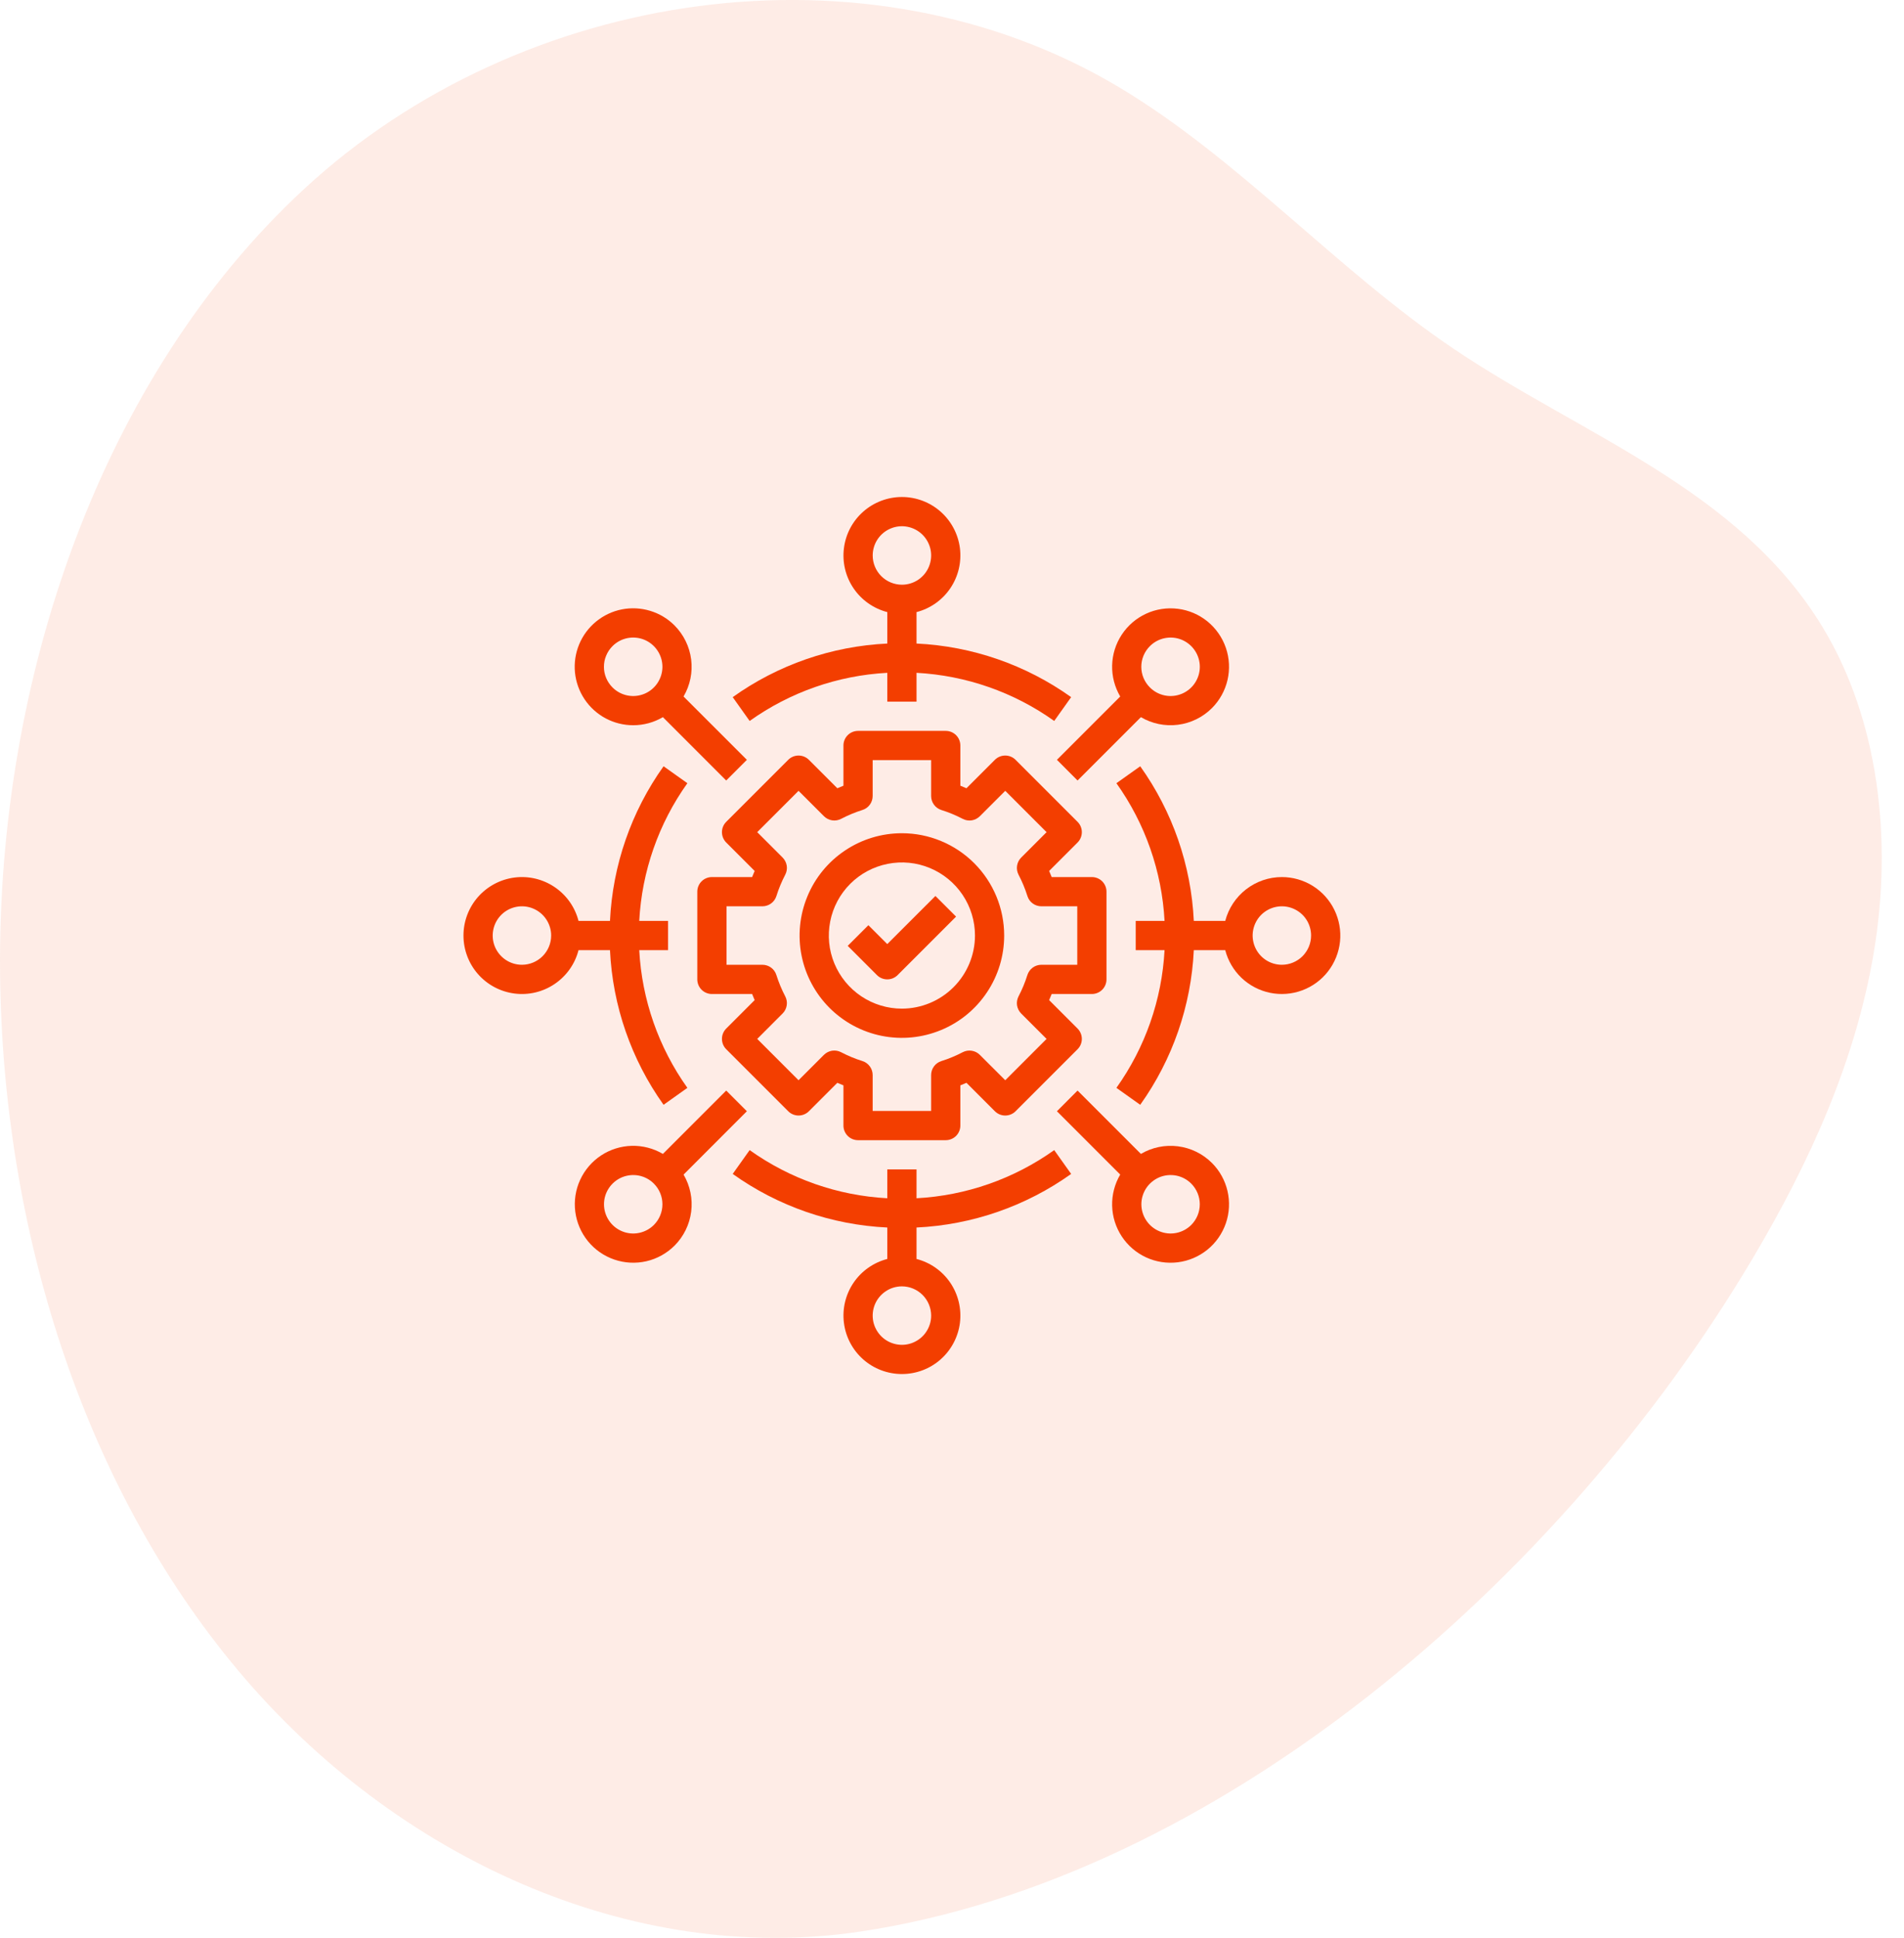
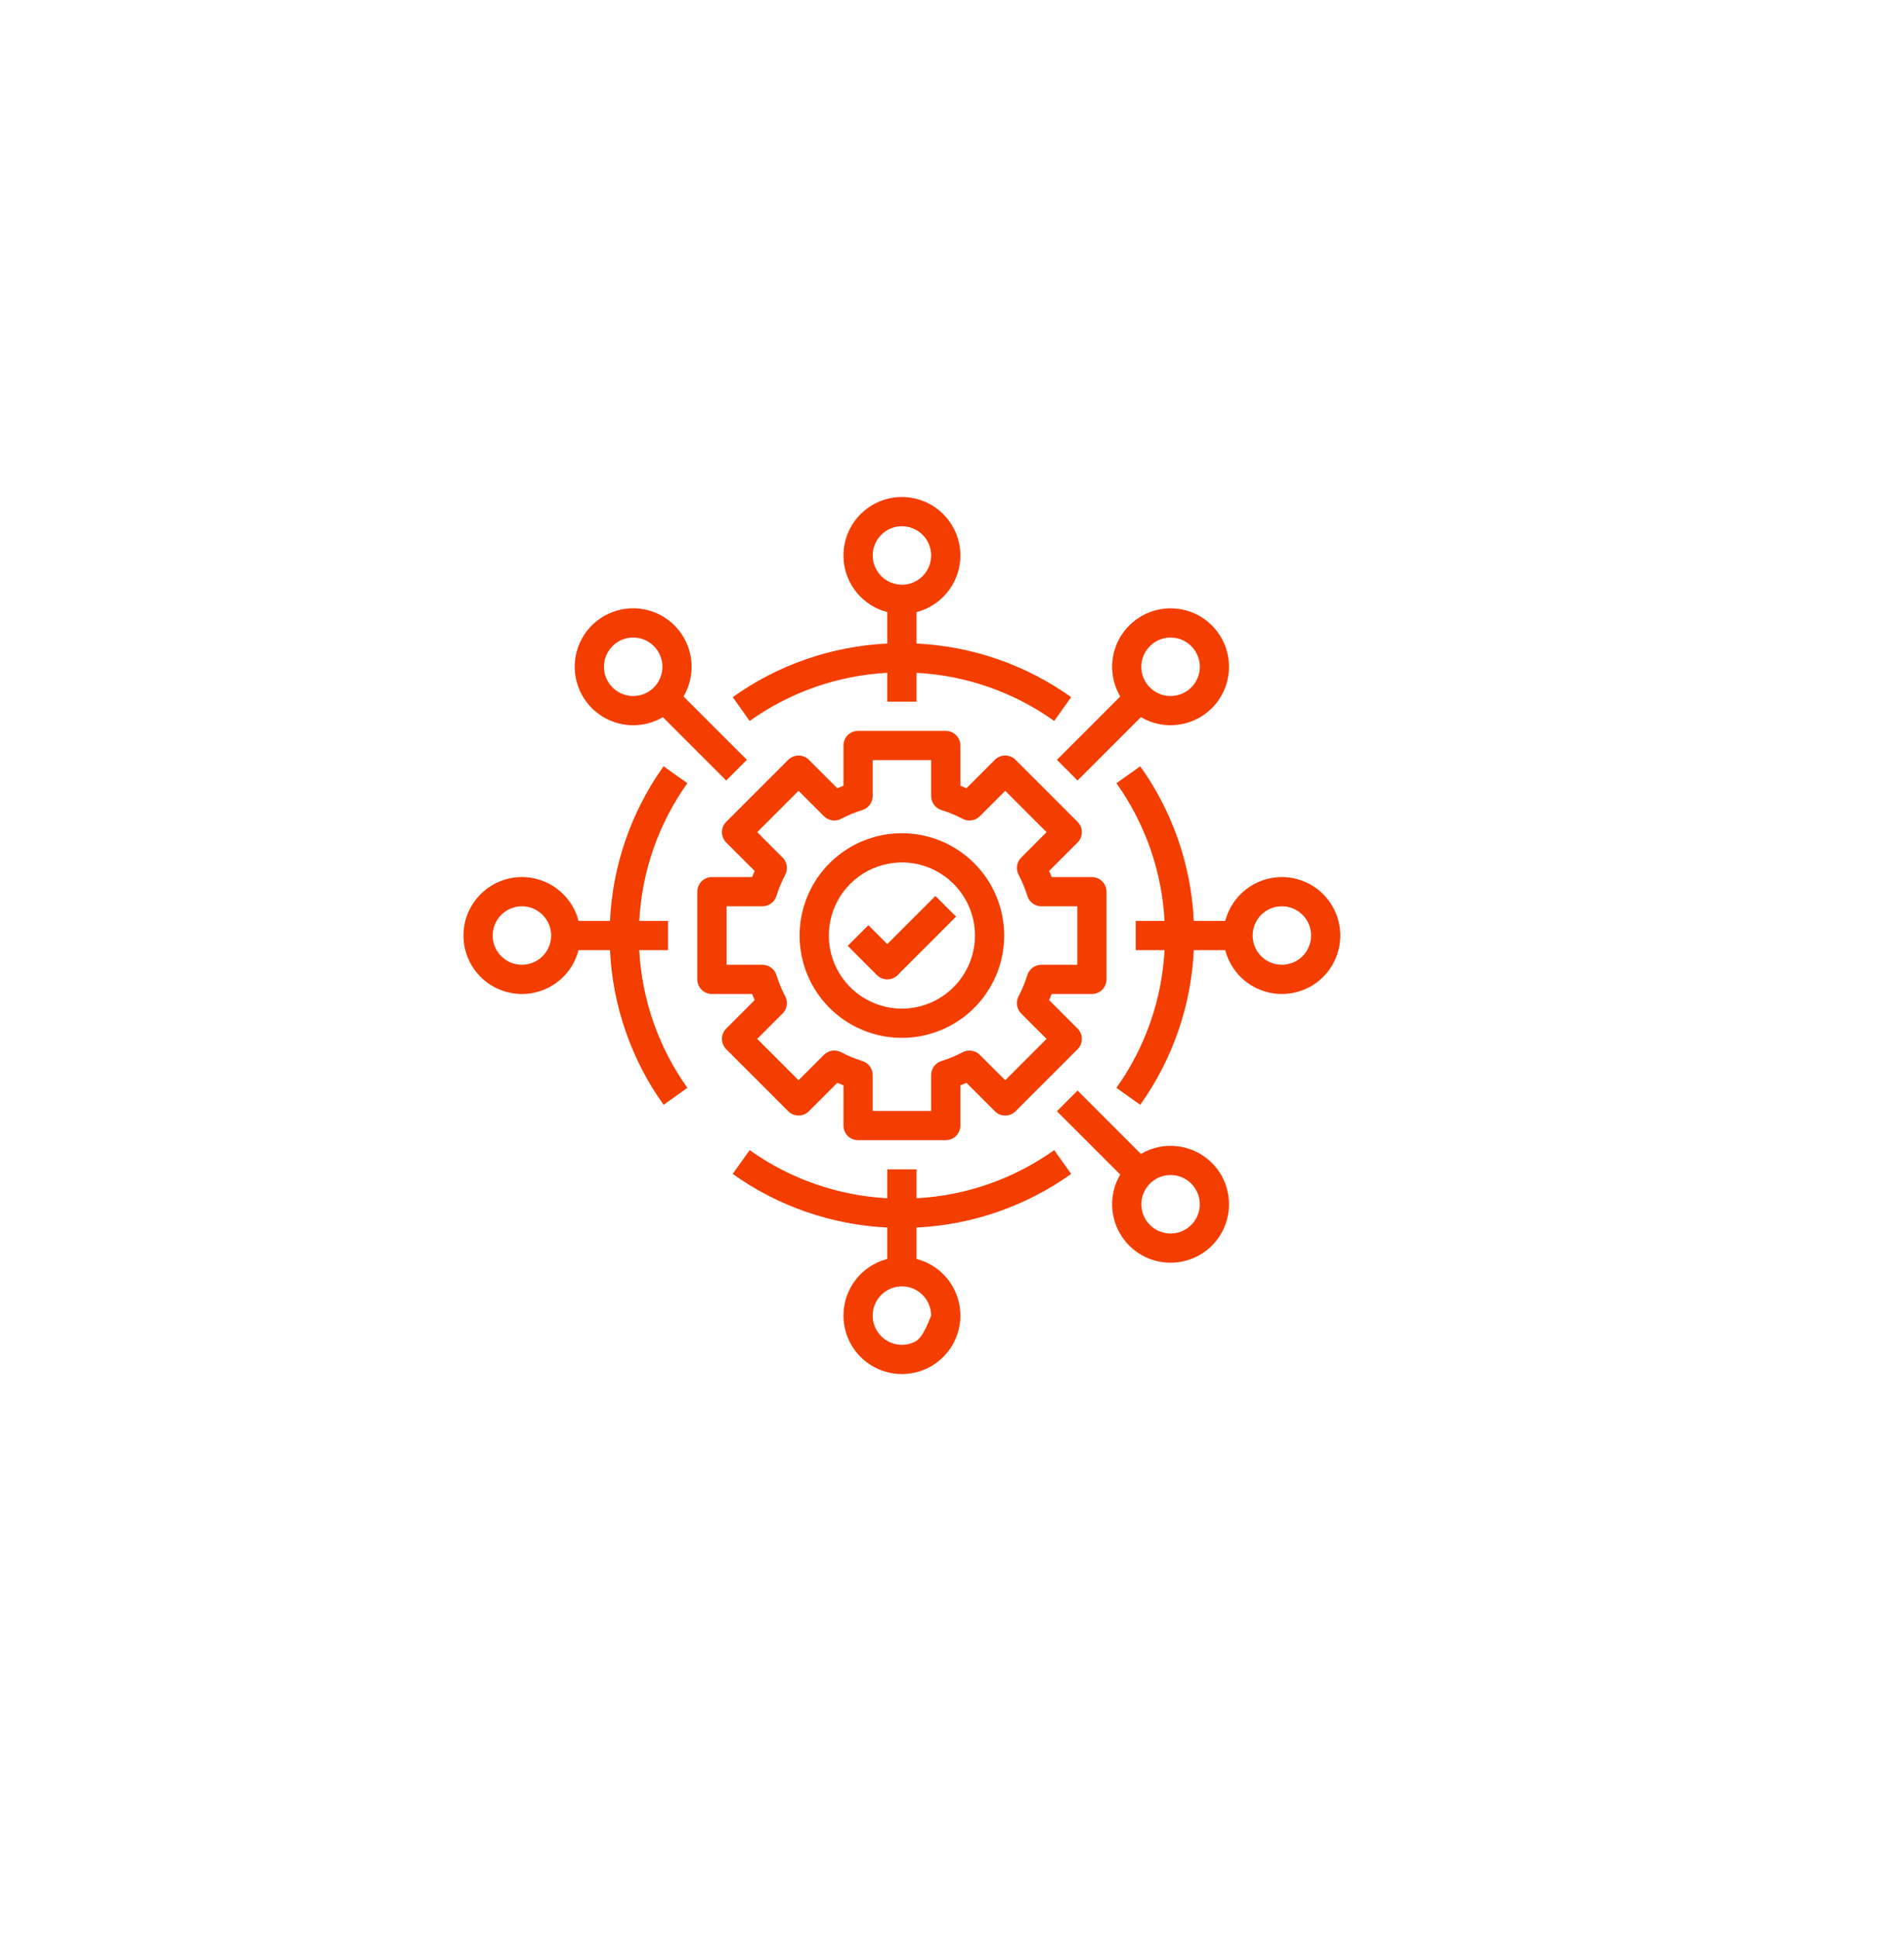
<svg xmlns="http://www.w3.org/2000/svg" width="57" height="58" viewBox="0 0 57 58" fill="none">
  <g opacity="0.1" clip-path="url(#clip0)">
    <path d="M25.723 57.815C18.905 58.827 11.838 55.598 7.149 50.021C2.461 44.444 0.075 36.745 0.002 29.123C-0.083 20.32 3.011 11.289 9.111 5.65C15.63 -0.376 25.965 -1.892 33.503 2.612C37.094 4.759 40.012 8.07 43.496 10.424C47.347 13.027 52.05 14.624 54.565 18.773C56.255 21.562 56.648 25.149 56.104 28.454C55.561 31.76 54.154 34.821 52.49 37.63C46.725 47.362 36.376 56.236 25.723 57.815Z" fill="#F33E00" />
  </g>
  <path d="M18.261 28.438C18.34 30.102 18.897 31.709 19.865 33.066L20.578 32.559C19.716 31.35 19.216 29.92 19.137 28.438H20V27.562H19.137C19.216 26.08 19.715 24.65 20.578 23.441L19.865 22.934C18.897 24.291 18.34 25.898 18.261 27.562H17.319C17.213 27.15 16.96 26.791 16.607 26.552C16.255 26.313 15.827 26.21 15.405 26.264C14.982 26.318 14.594 26.524 14.312 26.843C14.03 27.163 13.875 27.574 13.875 28C13.875 28.426 14.03 28.837 14.312 29.157C14.594 29.477 14.982 29.682 15.405 29.736C15.827 29.79 16.255 29.688 16.607 29.448C16.96 29.209 17.213 28.85 17.319 28.438H18.261ZM15.625 28.875C15.452 28.875 15.283 28.824 15.139 28.728C14.995 28.631 14.883 28.495 14.816 28.335C14.75 28.175 14.733 27.999 14.767 27.829C14.8 27.66 14.884 27.504 15.006 27.381C15.128 27.259 15.284 27.176 15.454 27.142C15.624 27.108 15.8 27.125 15.96 27.192C16.119 27.258 16.256 27.37 16.352 27.514C16.448 27.658 16.5 27.827 16.5 28C16.5 28.232 16.407 28.454 16.243 28.619C16.079 28.782 15.857 28.875 15.625 28.875V28.875Z" fill="#F33E00" />
  <path d="M38.375 26.25C37.987 26.25 37.611 26.38 37.304 26.617C36.997 26.855 36.778 27.187 36.68 27.562H35.739C35.66 25.898 35.103 24.291 34.135 22.934L33.422 23.441C34.284 24.65 34.784 26.08 34.863 27.562H34V28.438H34.863C34.784 29.92 34.284 31.35 33.422 32.559L34.135 33.066C35.103 31.709 35.66 30.102 35.739 28.438H36.68C36.762 28.754 36.931 29.042 37.168 29.268C37.405 29.493 37.701 29.648 38.021 29.714C38.342 29.78 38.675 29.755 38.982 29.641C39.289 29.528 39.558 29.331 39.758 29.072C39.959 28.813 40.082 28.503 40.116 28.178C40.149 27.852 40.09 27.524 39.946 27.23C39.802 26.936 39.578 26.688 39.301 26.515C39.023 26.342 38.702 26.25 38.375 26.25V26.25ZM38.375 28.875C38.202 28.875 38.033 28.824 37.889 28.728C37.745 28.631 37.633 28.495 37.567 28.335C37.501 28.175 37.483 27.999 37.517 27.829C37.551 27.66 37.634 27.504 37.756 27.381C37.879 27.259 38.035 27.176 38.204 27.142C38.374 27.108 38.55 27.125 38.71 27.192C38.87 27.258 39.007 27.37 39.103 27.514C39.199 27.658 39.25 27.827 39.25 28C39.25 28.232 39.157 28.454 38.993 28.619C38.83 28.782 38.607 28.875 38.375 28.875V28.875Z" fill="#F33E00" />
  <path d="M18.956 21.706C19.268 21.706 19.575 21.623 19.845 21.464L21.74 23.36L22.359 22.741L20.463 20.846C20.66 20.511 20.74 20.121 20.691 19.736C20.642 19.352 20.467 18.994 20.193 18.719C19.99 18.515 19.739 18.365 19.464 18.282C19.189 18.198 18.897 18.183 18.614 18.239C18.332 18.295 18.068 18.42 17.845 18.603C17.623 18.785 17.448 19.02 17.338 19.286C17.228 19.552 17.185 19.841 17.213 20.128C17.242 20.414 17.34 20.689 17.5 20.928C17.66 21.168 17.877 21.364 18.131 21.5C18.384 21.635 18.668 21.706 18.956 21.706V21.706ZM18.337 19.338C18.459 19.215 18.615 19.132 18.785 19.098C18.955 19.065 19.131 19.082 19.291 19.148C19.451 19.215 19.587 19.327 19.683 19.471C19.779 19.614 19.831 19.784 19.831 19.957C19.831 20.13 19.779 20.299 19.683 20.443C19.587 20.587 19.451 20.699 19.291 20.765C19.131 20.831 18.955 20.849 18.785 20.815C18.615 20.781 18.459 20.698 18.337 20.575C18.256 20.494 18.191 20.398 18.147 20.292C18.102 20.186 18.08 20.072 18.08 19.957C18.08 19.842 18.102 19.728 18.147 19.622C18.191 19.515 18.256 19.419 18.337 19.338V19.338Z" fill="#F33E00" />
  <path d="M36.281 34.806C36.006 34.532 35.649 34.357 35.264 34.308C34.879 34.259 34.489 34.339 34.155 34.536L32.259 32.64L31.641 33.259L33.536 35.154C33.37 35.436 33.286 35.759 33.294 36.086C33.302 36.414 33.402 36.732 33.582 37.005C33.762 37.279 34.015 37.496 34.312 37.633C34.609 37.77 34.939 37.82 35.264 37.779C35.589 37.738 35.895 37.606 36.149 37.4C36.403 37.193 36.593 36.919 36.699 36.61C36.805 36.3 36.822 35.967 36.748 35.648C36.674 35.329 36.513 35.037 36.281 34.806H36.281ZM35.662 36.662C35.54 36.784 35.384 36.867 35.215 36.901C35.045 36.935 34.869 36.917 34.709 36.851C34.55 36.785 34.413 36.673 34.317 36.529C34.221 36.385 34.169 36.216 34.169 36.043C34.169 35.87 34.221 35.701 34.317 35.557C34.413 35.414 34.55 35.302 34.709 35.235C34.869 35.169 35.045 35.152 35.215 35.185C35.384 35.219 35.54 35.302 35.662 35.425C35.826 35.589 35.918 35.811 35.918 36.043C35.918 36.275 35.826 36.498 35.662 36.662V36.662Z" fill="#F33E00" />
-   <path d="M22.359 33.259L21.741 32.64L19.845 34.536C19.563 34.37 19.241 34.286 18.914 34.294C18.587 34.302 18.268 34.402 17.995 34.582C17.722 34.762 17.505 35.015 17.368 35.312C17.231 35.609 17.181 35.939 17.222 36.263C17.263 36.588 17.395 36.894 17.601 37.148C17.808 37.402 18.081 37.592 18.391 37.698C18.7 37.804 19.033 37.821 19.352 37.748C19.671 37.674 19.962 37.512 20.194 37.281C20.468 37.006 20.643 36.649 20.692 36.264C20.741 35.879 20.66 35.489 20.464 35.155L22.359 33.259ZM19.575 36.662C19.453 36.784 19.297 36.867 19.127 36.901C18.957 36.935 18.782 36.918 18.622 36.851C18.462 36.785 18.326 36.673 18.23 36.529C18.133 36.385 18.082 36.216 18.082 36.043C18.082 35.87 18.133 35.701 18.23 35.557C18.326 35.414 18.462 35.301 18.622 35.235C18.782 35.169 18.957 35.152 19.127 35.185C19.297 35.219 19.453 35.302 19.575 35.425C19.739 35.589 19.831 35.811 19.831 36.043C19.831 36.275 19.739 36.498 19.575 36.662V36.662Z" fill="#F33E00" />
  <path d="M31.641 22.741L32.259 23.36L34.155 21.464C34.489 21.661 34.879 21.741 35.264 21.692C35.649 21.643 36.006 21.468 36.281 21.194C36.512 20.963 36.674 20.671 36.748 20.352C36.822 20.033 36.805 19.7 36.699 19.39C36.593 19.081 36.402 18.807 36.149 18.6C35.895 18.393 35.588 18.262 35.264 18.221C34.939 18.18 34.609 18.23 34.312 18.367C34.015 18.504 33.762 18.721 33.582 18.995C33.402 19.268 33.302 19.586 33.294 19.914C33.286 20.241 33.37 20.564 33.536 20.846L31.641 22.741ZM34.425 19.338C34.547 19.216 34.703 19.132 34.873 19.099C35.043 19.065 35.218 19.082 35.378 19.148C35.538 19.215 35.675 19.327 35.771 19.471C35.867 19.614 35.919 19.784 35.919 19.957C35.919 20.13 35.867 20.299 35.771 20.443C35.675 20.587 35.538 20.699 35.378 20.765C35.218 20.831 35.043 20.849 34.873 20.815C34.703 20.781 34.547 20.698 34.425 20.575C34.343 20.494 34.279 20.398 34.234 20.292C34.19 20.186 34.167 20.072 34.167 19.957C34.167 19.842 34.19 19.728 34.234 19.622C34.279 19.515 34.343 19.419 34.425 19.338V19.338Z" fill="#F33E00" />
-   <path d="M32.067 35.135L31.56 34.422C30.351 35.284 28.921 35.784 27.438 35.863V35H26.563V35.863C25.08 35.784 23.651 35.284 22.442 34.422L21.935 35.135C23.291 36.103 24.898 36.66 26.563 36.739V37.68C26.151 37.787 25.791 38.04 25.552 38.392C25.313 38.745 25.211 39.172 25.265 39.595C25.318 40.018 25.524 40.406 25.844 40.688C26.163 40.969 26.575 41.124 27.001 41.124C27.427 41.124 27.838 40.969 28.157 40.688C28.477 40.406 28.683 40.018 28.737 39.595C28.79 39.172 28.688 38.745 28.449 38.392C28.21 38.04 27.851 37.787 27.438 37.68V36.739C29.103 36.66 30.71 36.103 32.067 35.135ZM27.876 39.375C27.876 39.548 27.824 39.717 27.728 39.861C27.632 40.005 27.495 40.117 27.335 40.183C27.176 40.25 27 40.267 26.83 40.233C26.66 40.199 26.504 40.116 26.382 39.994C26.26 39.871 26.176 39.715 26.142 39.546C26.109 39.376 26.126 39.2 26.192 39.04C26.259 38.88 26.371 38.744 26.515 38.648C26.658 38.551 26.828 38.5 27.001 38.5C27.233 38.5 27.455 38.593 27.619 38.757C27.783 38.921 27.875 39.143 27.876 39.375V39.375Z" fill="#F33E00" />
+   <path d="M32.067 35.135L31.56 34.422C30.351 35.284 28.921 35.784 27.438 35.863V35H26.563V35.863C25.08 35.784 23.651 35.284 22.442 34.422L21.935 35.135C23.291 36.103 24.898 36.66 26.563 36.739V37.68C26.151 37.787 25.791 38.04 25.552 38.392C25.313 38.745 25.211 39.172 25.265 39.595C25.318 40.018 25.524 40.406 25.844 40.688C26.163 40.969 26.575 41.124 27.001 41.124C27.427 41.124 27.838 40.969 28.157 40.688C28.477 40.406 28.683 40.018 28.737 39.595C28.79 39.172 28.688 38.745 28.449 38.392C28.21 38.04 27.851 37.787 27.438 37.68V36.739C29.103 36.66 30.71 36.103 32.067 35.135ZM27.876 39.375C27.632 40.005 27.495 40.117 27.335 40.183C27.176 40.25 27 40.267 26.83 40.233C26.66 40.199 26.504 40.116 26.382 39.994C26.26 39.871 26.176 39.715 26.142 39.546C26.109 39.376 26.126 39.2 26.192 39.04C26.259 38.88 26.371 38.744 26.515 38.648C26.658 38.551 26.828 38.5 27.001 38.5C27.233 38.5 27.455 38.593 27.619 38.757C27.783 38.921 27.875 39.143 27.876 39.375V39.375Z" fill="#F33E00" />
  <path d="M21.935 20.865L22.442 21.578C23.651 20.716 25.08 20.216 26.563 20.137V21H27.438V20.137C28.921 20.216 30.351 20.716 31.56 21.578L32.067 20.865C30.71 19.897 29.103 19.34 27.438 19.261V18.32C27.851 18.213 28.21 17.96 28.449 17.607C28.688 17.255 28.79 16.827 28.737 16.405C28.683 15.982 28.477 15.594 28.157 15.312C27.838 15.031 27.427 14.875 27.001 14.875C26.575 14.875 26.163 15.031 25.844 15.312C25.524 15.594 25.318 15.982 25.265 16.405C25.211 16.827 25.313 17.255 25.552 17.607C25.791 17.96 26.151 18.213 26.563 18.32V19.261C24.898 19.34 23.291 19.897 21.935 20.865V20.865ZM26.126 16.625C26.126 16.452 26.177 16.283 26.273 16.139C26.369 15.995 26.506 15.883 26.666 15.817C26.826 15.75 27.002 15.733 27.171 15.767C27.341 15.801 27.497 15.884 27.619 16.006C27.742 16.129 27.825 16.285 27.859 16.454C27.893 16.624 27.875 16.8 27.809 16.96C27.743 17.12 27.631 17.256 27.487 17.353C27.343 17.449 27.174 17.5 27.001 17.5C26.769 17.5 26.546 17.407 26.382 17.243C26.218 17.079 26.126 16.857 26.126 16.625V16.625Z" fill="#F33E00" />
  <path d="M32.688 29.75C32.803 29.75 32.915 29.704 32.997 29.622C33.079 29.54 33.125 29.428 33.125 29.312V26.688C33.125 26.572 33.079 26.46 32.997 26.378C32.915 26.296 32.803 26.25 32.688 26.25H31.484C31.46 26.188 31.435 26.127 31.408 26.067L32.259 25.216C32.341 25.134 32.387 25.022 32.387 24.906C32.387 24.79 32.341 24.679 32.259 24.597L30.403 22.741C30.363 22.7 30.314 22.668 30.261 22.646C30.208 22.624 30.151 22.613 30.094 22.613C30.036 22.613 29.979 22.624 29.926 22.646C29.873 22.668 29.825 22.7 29.784 22.741L28.933 23.592C28.873 23.565 28.812 23.54 28.75 23.516V22.312C28.75 22.197 28.704 22.085 28.622 22.003C28.54 21.921 28.429 21.875 28.313 21.875H25.688C25.572 21.875 25.46 21.921 25.378 22.003C25.296 22.085 25.25 22.197 25.25 22.312V23.516C25.188 23.54 25.127 23.565 25.067 23.592L24.216 22.741C24.134 22.659 24.022 22.613 23.906 22.613C23.79 22.613 23.679 22.659 23.597 22.741L21.741 24.597C21.659 24.679 21.613 24.79 21.613 24.906C21.613 25.022 21.659 25.134 21.741 25.216L22.592 26.067C22.565 26.127 22.54 26.188 22.516 26.25H21.312C21.197 26.25 21.085 26.296 21.003 26.378C20.921 26.46 20.875 26.571 20.875 26.687V29.312C20.875 29.428 20.921 29.54 21.003 29.622C21.085 29.704 21.197 29.75 21.312 29.75H22.516C22.54 29.811 22.565 29.873 22.592 29.933L21.741 30.784C21.659 30.866 21.613 30.977 21.613 31.093C21.613 31.209 21.659 31.321 21.741 31.403L23.597 33.259C23.679 33.341 23.79 33.387 23.906 33.387C24.022 33.387 24.134 33.341 24.216 33.259L25.067 32.408C25.127 32.435 25.188 32.46 25.25 32.484V33.687C25.25 33.803 25.296 33.915 25.378 33.997C25.46 34.079 25.571 34.125 25.687 34.125H28.312C28.428 34.125 28.54 34.079 28.622 33.997C28.704 33.915 28.75 33.803 28.75 33.687V32.484C28.811 32.46 28.873 32.435 28.933 32.408L29.784 33.259C29.825 33.3 29.873 33.332 29.926 33.354C29.979 33.376 30.036 33.387 30.093 33.387C30.151 33.387 30.208 33.376 30.261 33.354C30.314 33.332 30.362 33.3 30.403 33.259L32.259 31.403C32.341 31.321 32.387 31.21 32.387 31.094C32.387 30.978 32.341 30.866 32.259 30.784L31.408 29.933C31.435 29.873 31.46 29.812 31.484 29.75L32.688 29.75ZM30.57 30.333L31.331 31.094L30.094 32.331L29.333 31.571C29.267 31.505 29.182 31.462 29.09 31.448C28.998 31.433 28.904 31.449 28.821 31.492C28.616 31.599 28.402 31.688 28.181 31.758C28.093 31.785 28.015 31.841 27.96 31.916C27.905 31.991 27.875 32.082 27.875 32.175V33.25H26.125V32.175C26.125 32.082 26.095 31.991 26.04 31.916C25.985 31.841 25.908 31.785 25.819 31.757C25.598 31.688 25.384 31.599 25.179 31.492C25.096 31.449 25.002 31.433 24.91 31.447C24.818 31.462 24.733 31.505 24.667 31.57L23.906 32.331L22.669 31.094L23.429 30.333C23.495 30.267 23.538 30.182 23.552 30.09C23.567 29.998 23.551 29.904 23.508 29.821C23.401 29.616 23.312 29.402 23.242 29.181C23.215 29.092 23.159 29.015 23.084 28.96C23.009 28.905 22.918 28.875 22.825 28.875H21.75V27.125H22.825C22.918 27.125 23.009 27.095 23.084 27.04C23.159 26.985 23.215 26.908 23.243 26.819C23.312 26.598 23.401 26.384 23.508 26.179C23.551 26.096 23.567 26.002 23.553 25.91C23.538 25.818 23.495 25.733 23.43 25.667L22.669 24.906L23.906 23.669L24.667 24.429C24.733 24.495 24.818 24.538 24.91 24.552C25.002 24.567 25.096 24.551 25.179 24.508C25.384 24.401 25.598 24.312 25.819 24.242C25.908 24.215 25.985 24.159 26.04 24.084C26.095 24.009 26.125 23.918 26.125 23.825V22.75H27.875V23.825C27.875 23.918 27.905 24.009 27.96 24.084C28.015 24.159 28.093 24.215 28.181 24.243C28.402 24.312 28.616 24.401 28.821 24.508C28.904 24.551 28.998 24.567 29.09 24.553C29.182 24.538 29.267 24.495 29.333 24.43L30.094 23.669L31.331 24.906L30.571 25.667C30.505 25.733 30.462 25.818 30.448 25.91C30.433 26.002 30.449 26.096 30.492 26.179C30.599 26.384 30.688 26.598 30.758 26.819C30.785 26.908 30.841 26.985 30.916 27.04C30.991 27.095 31.082 27.125 31.175 27.125H32.25V28.875H31.175C31.082 28.875 30.991 28.905 30.916 28.96C30.841 29.015 30.785 29.093 30.757 29.181C30.688 29.402 30.599 29.616 30.492 29.821C30.449 29.904 30.433 29.998 30.447 30.09C30.462 30.182 30.505 30.267 30.57 30.333V30.333Z" fill="#F33E00" />
  <path d="M27 24.938C26.394 24.938 25.802 25.117 25.299 25.454C24.795 25.79 24.402 26.268 24.171 26.828C23.939 27.388 23.878 28.003 23.996 28.598C24.114 29.192 24.406 29.737 24.834 30.166C25.263 30.594 25.808 30.886 26.402 31.004C26.997 31.122 27.612 31.061 28.172 30.829C28.732 30.598 29.21 30.205 29.546 29.701C29.883 29.198 30.062 28.606 30.062 28C30.062 27.188 29.739 26.41 29.165 25.835C28.59 25.261 27.812 24.938 27 24.938V24.938ZM27 30.188C26.567 30.188 26.144 30.059 25.785 29.819C25.425 29.578 25.145 29.237 24.979 28.837C24.813 28.437 24.77 27.998 24.855 27.573C24.939 27.149 25.147 26.759 25.453 26.453C25.759 26.147 26.149 25.939 26.573 25.855C26.998 25.77 27.437 25.813 27.837 25.979C28.237 26.145 28.578 26.425 28.819 26.785C29.059 27.144 29.188 27.567 29.188 28C29.187 28.58 28.956 29.136 28.546 29.546C28.136 29.956 27.58 30.187 27 30.188Z" fill="#F33E00" />
  <path d="M26.562 28.256L25.997 27.691L25.378 28.309L26.253 29.184C26.294 29.225 26.342 29.257 26.395 29.279C26.448 29.301 26.505 29.312 26.562 29.312C26.62 29.312 26.677 29.301 26.73 29.279C26.783 29.257 26.831 29.225 26.872 29.184L28.622 27.434L28.003 26.816L26.562 28.256Z" fill="#F33E00" />
  <defs>
    <clipPath id="clip0">
-       <rect width="56.333" height="58" fill="white" />
-     </clipPath>
+       </clipPath>
  </defs>
</svg>